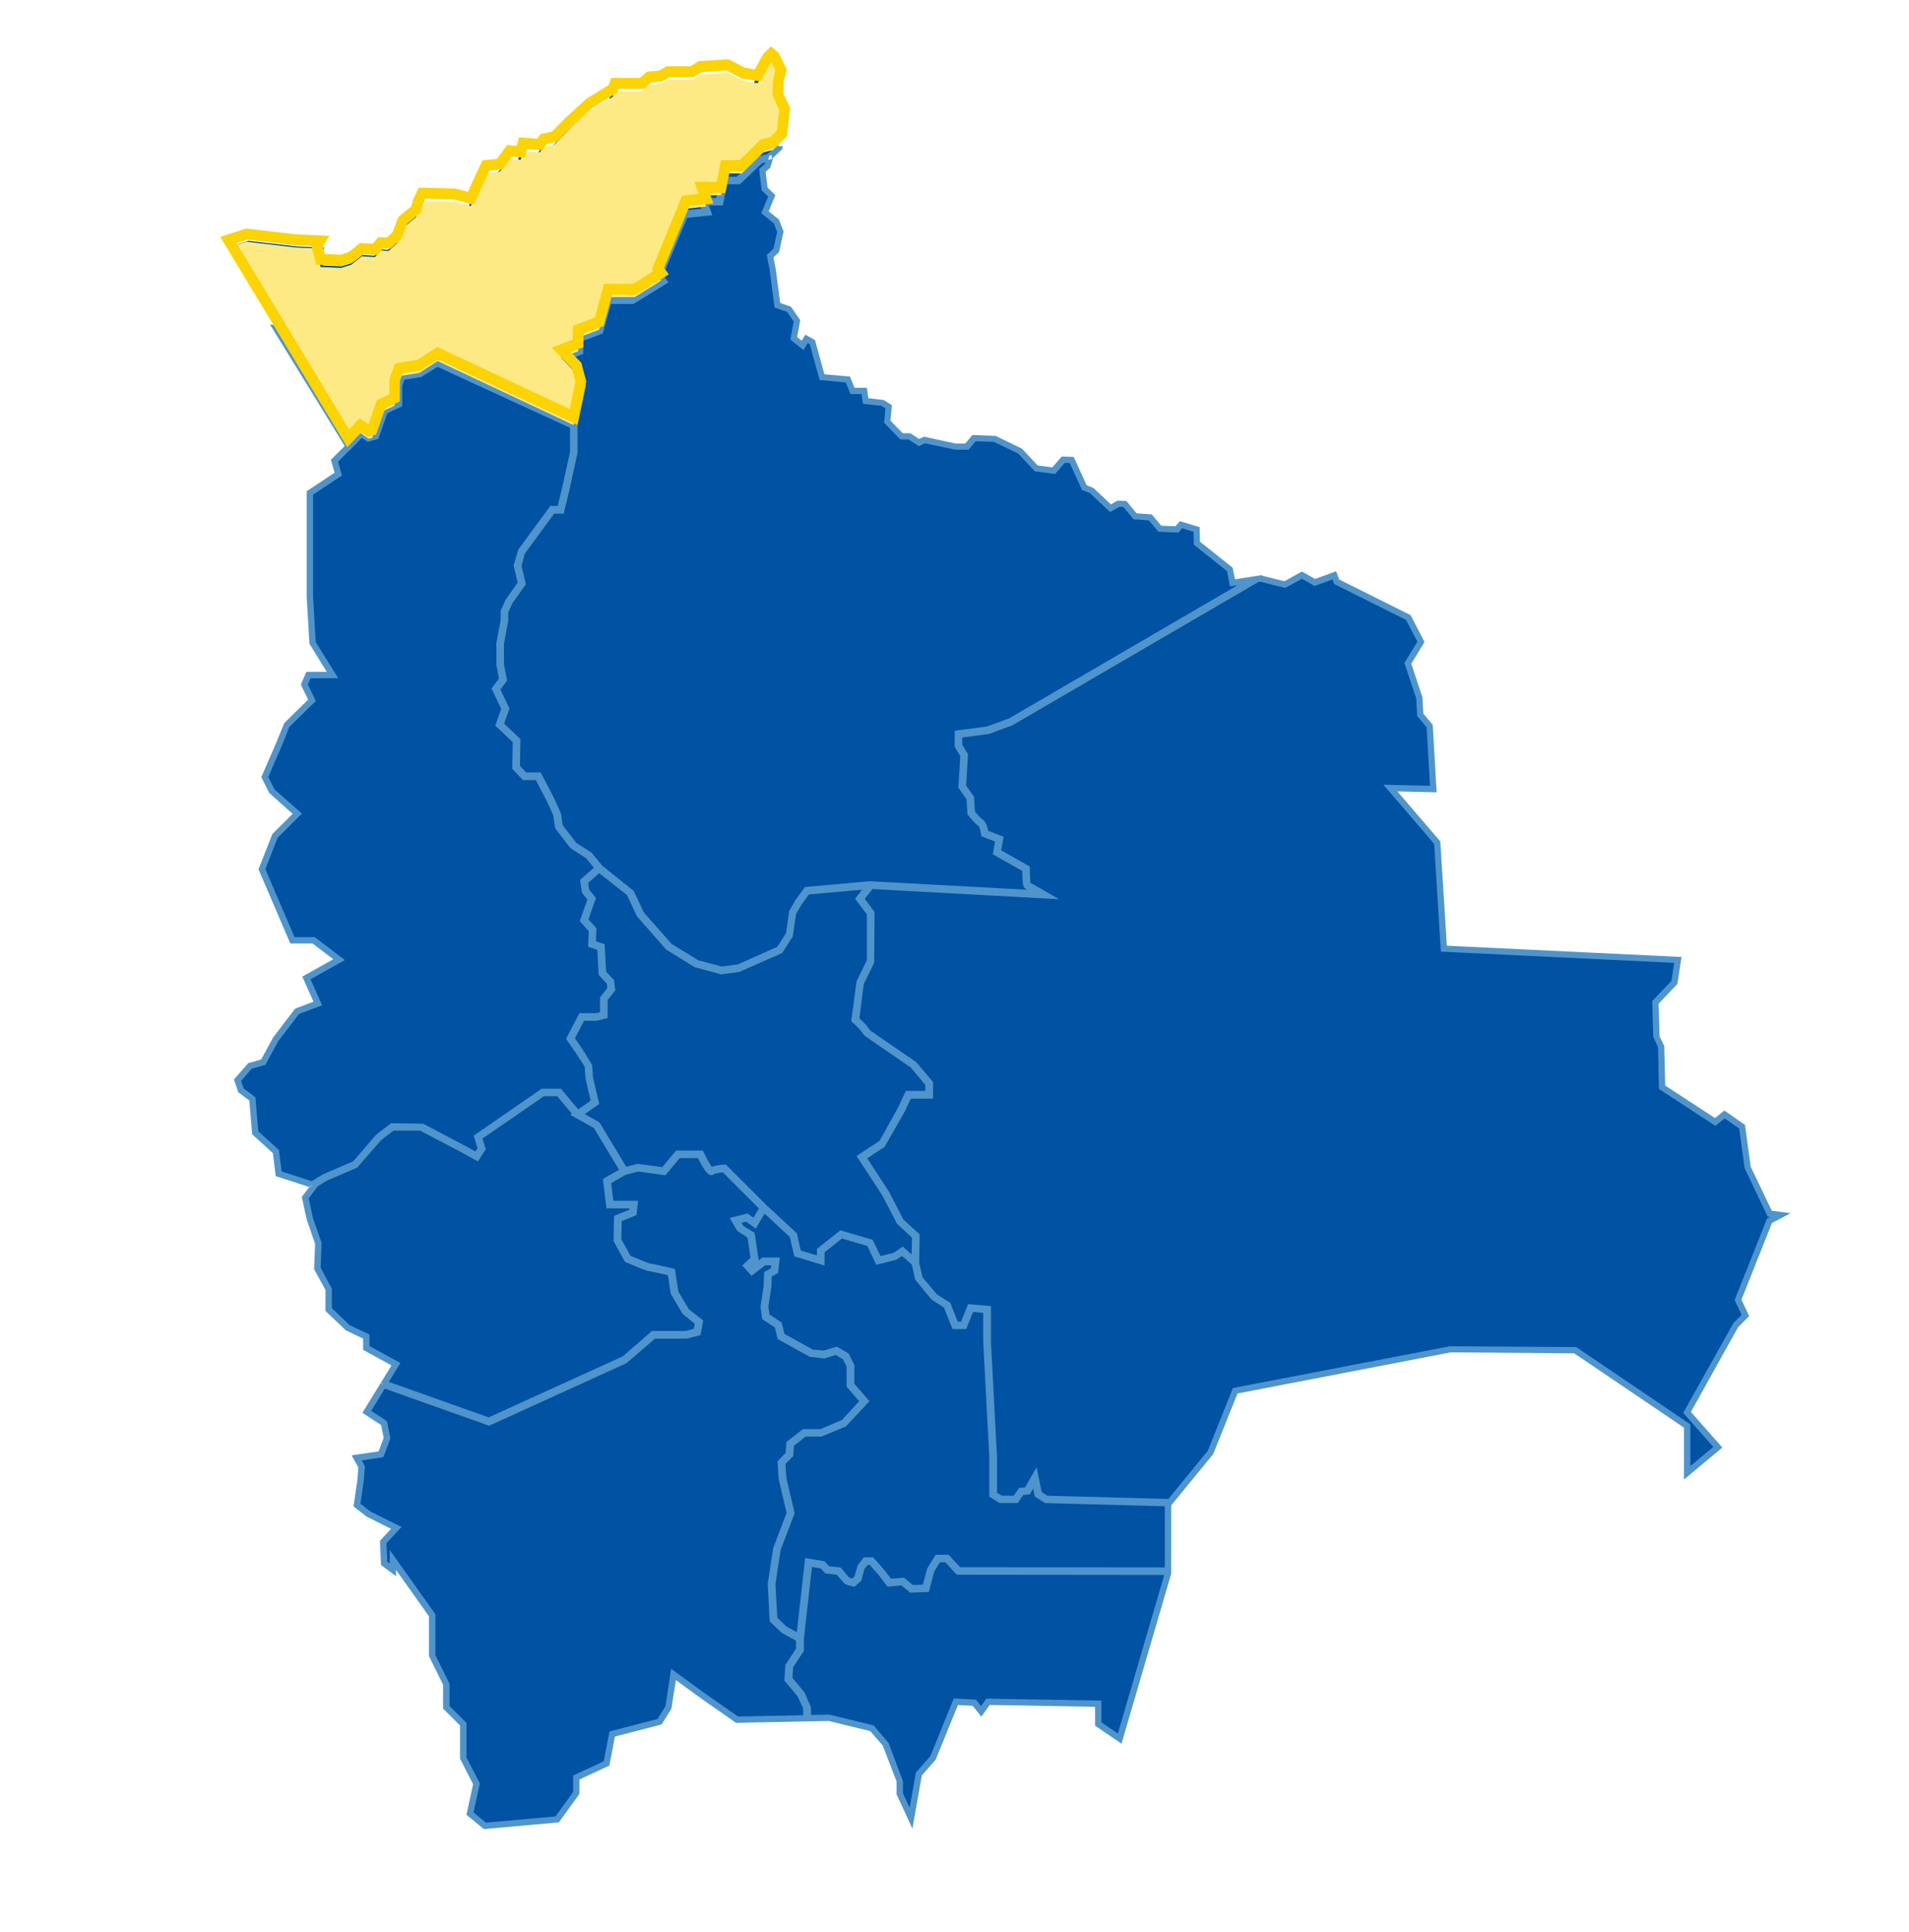
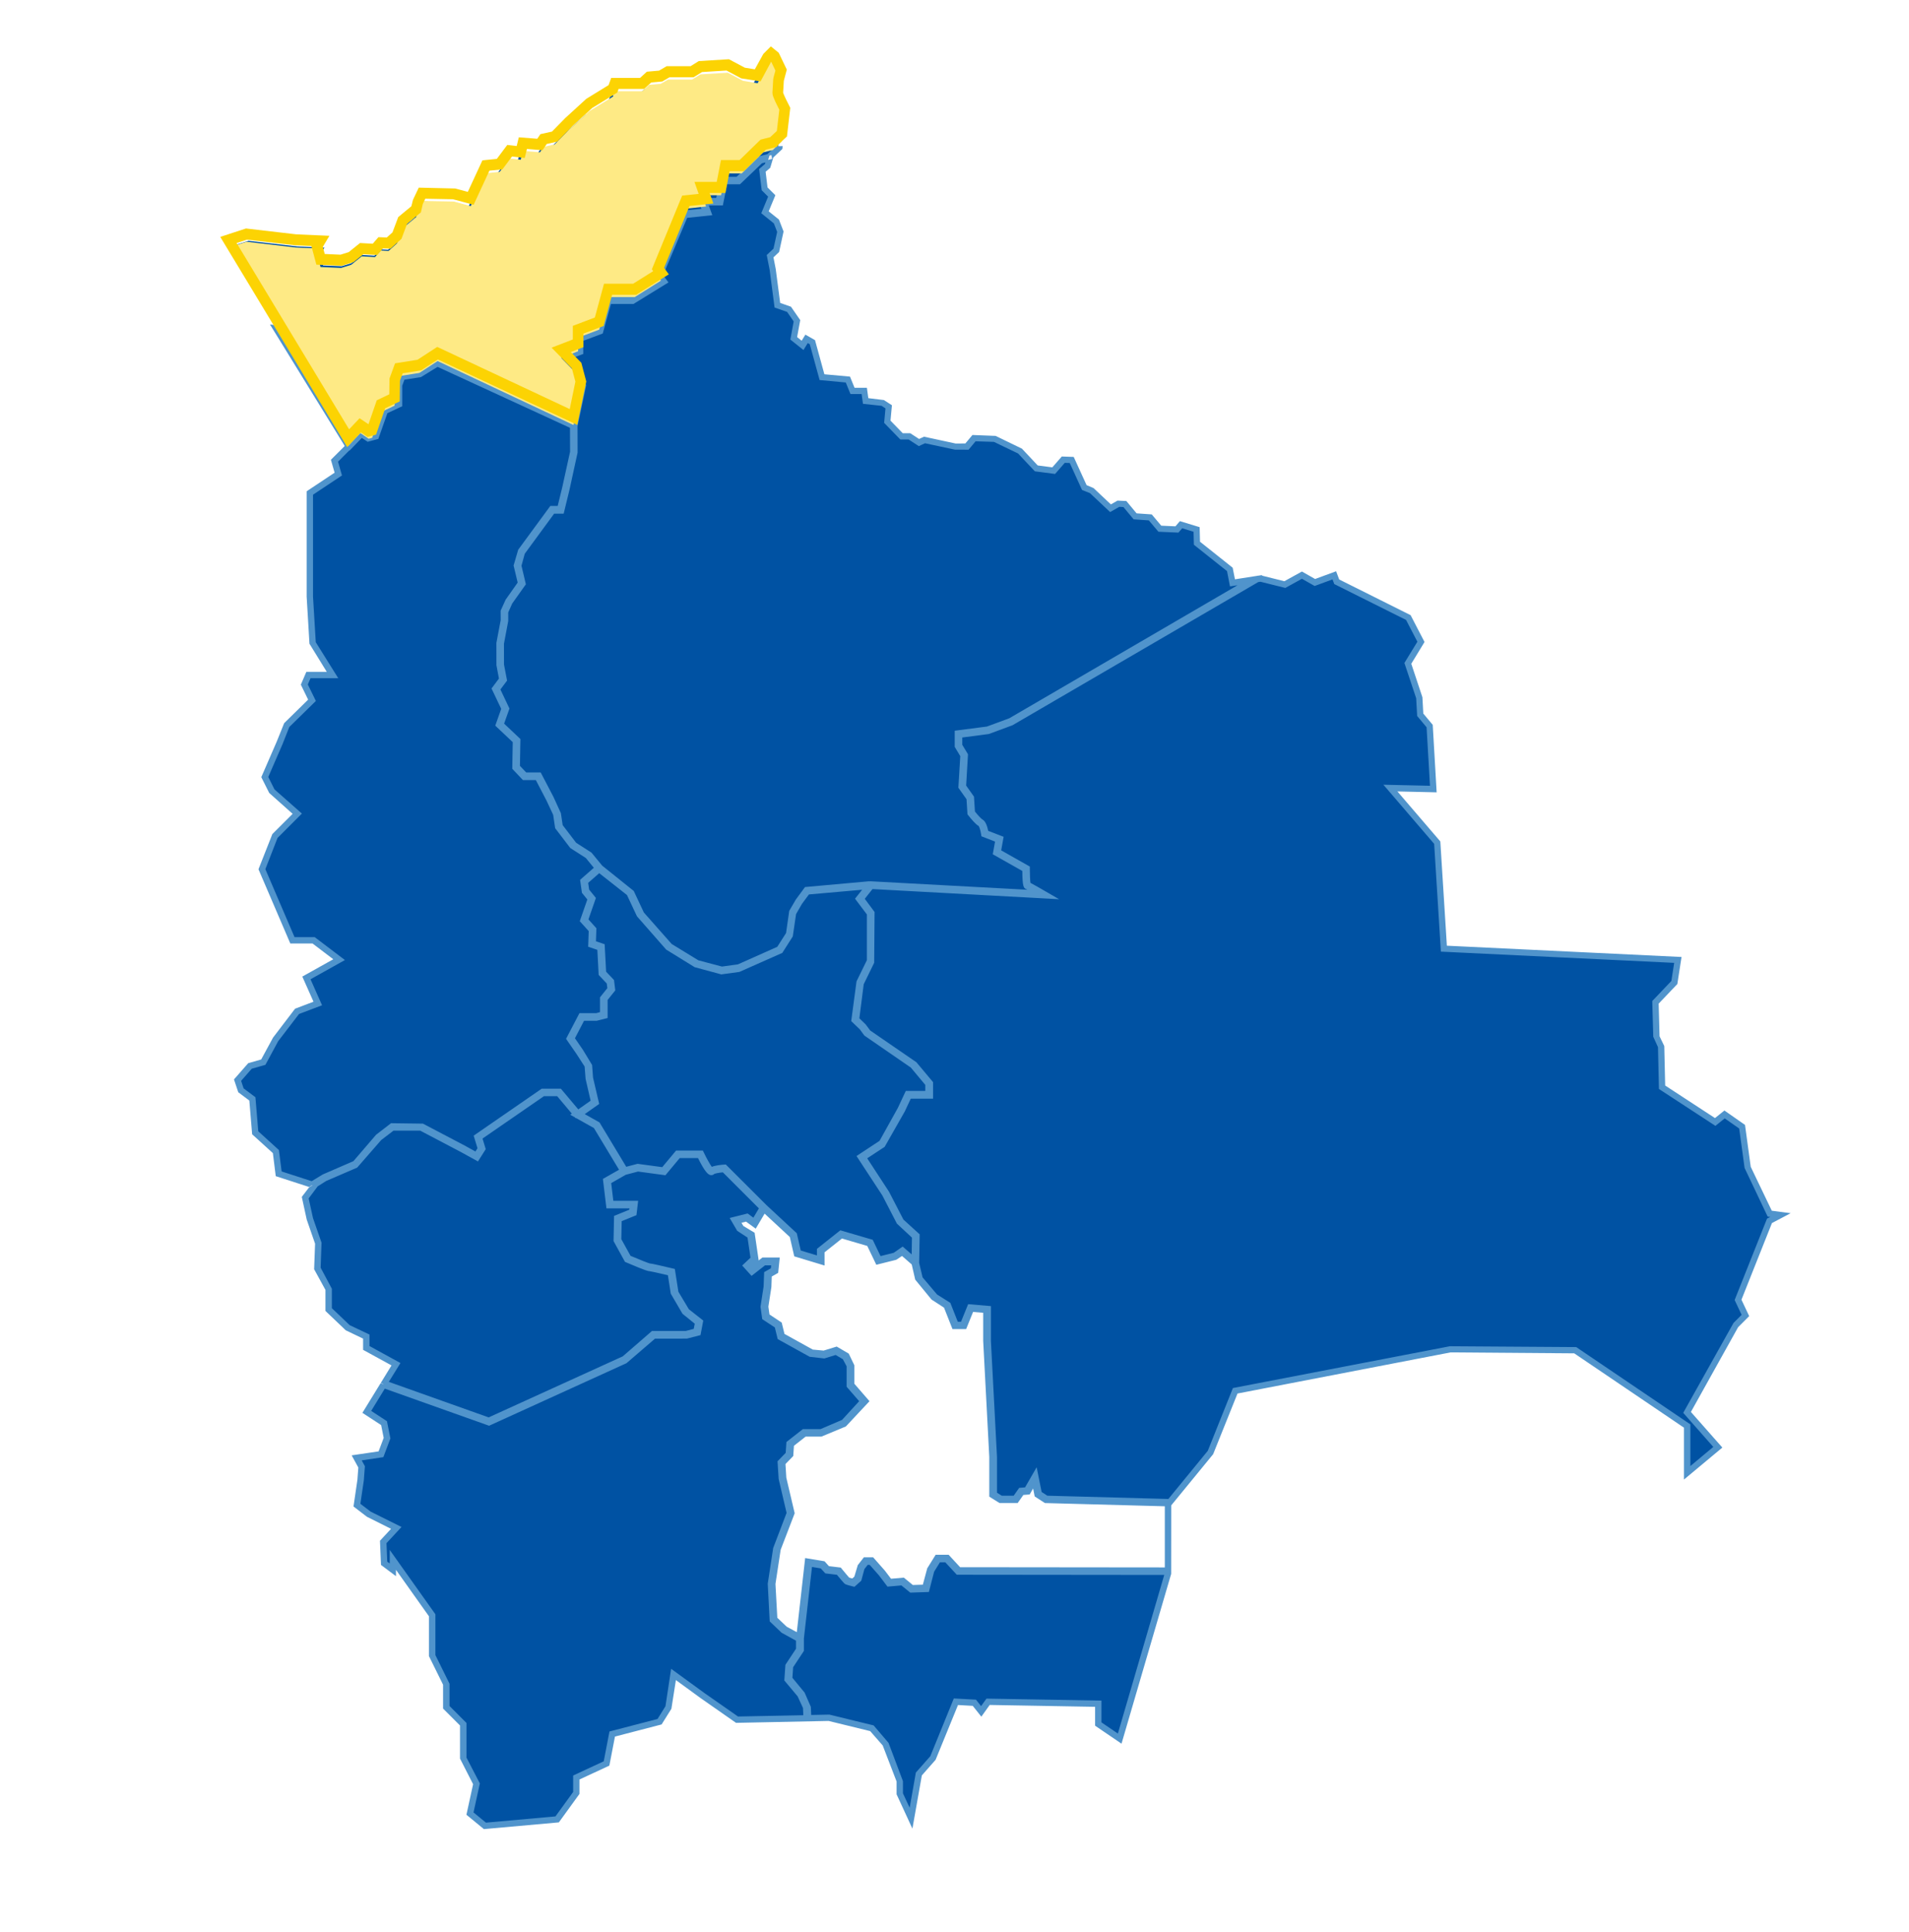
<svg xmlns="http://www.w3.org/2000/svg" width="494" height="500" viewBox="0 0 494 500" fill="none">
  <g filter="url(#filter0_d)">
    <path d="M255.726 187.439L248.534 188.384V190.822L250 193.261L249.52 201.37L251.561 204.261L251.808 208.124C252.493 208.987 253.561 210.206 253.972 210.411C254.739 210.795 255.123 212.384 255.287 213.288L259.164 214.795L258.548 218.247L266.013 222.466V222.768C266.013 224.343 266.096 226.206 266.233 226.74C266.972 227.11 269.233 228.411 270.26 229.001L272.109 230.069L225.575 227.535L223.192 230.535L225.849 234.124L225.794 246.905L223.041 252.535L221.876 261.658L223.698 263.425L224.849 265.001L236.781 273.179L240.972 278.179V281.795H235.383L233.698 285.384L228.657 294.329L223.739 297.562L229.657 306.603L233.397 313.85L237.507 317.59L237.383 324.74L238.315 328.74L242.192 333.316L245.548 335.425L247.548 340.48H249.041L250.876 335.959L255.972 336.398V345.001L257.548 375.069V384.521L259.123 385.507H262.589L264.027 383.466L265.575 383.343L268.068 379.028L269.15 384.37L270.918 385.507L302.329 386.357L302.315 386.713L313 373.658L319.424 357.603L319.794 357.535L375.301 346.836L407.781 347.069L436.986 366.85V378.398L444.082 372.494L436.192 363.562L448.959 340.699L451.301 338.357L449.438 334.384L457.671 313.685L459.671 312.631L457.767 312.37L451.945 300.151L450.52 289.74L446.315 286.795L443.89 288.727L429.781 279.507L429.534 268.836L428.315 266.247L428.068 257.206L432.986 252.042L433.808 246.685L373.342 243.768L371.616 216.137L359.082 201.521L370.589 201.781L369.671 185.959L367.233 183.042L366.986 178.535L363.986 169.562L367.356 164.028L364.233 158.001L345.685 148.74L345.123 147.274L340.26 149.069L336.945 147.179L332.575 149.59L326.246 148.014L325.493 148.137L261.808 185.233L255.726 187.439Z" fill="#0052A3" />
    <path d="M95.397 110.671L96.726 110.315L99.014 103.808L102.548 102.151L102.575 97.438L103.534 94.877L108.575 94.096L113.096 91.206L148.096 107.315L150.11 97.74L148.959 93.507L145.452 90.014L149.384 88.521V85.123L154.699 83.151L156.918 75.137H163.479L170.767 70.657L169.836 69.411L176.74 52.959L182.219 52.384L181.219 49.644H185.781L186.877 44.178H190.849L196.384 38.89L199.068 38.219L199.137 37.986L201.37 35.931L202.137 29.37C200.329 25.931 200.329 25.575 200.329 25.411C200.329 25.027 200.493 22.548 200.507 22.26L200.534 22.123L201.192 19.726L199.37 15.986L198.137 15L196.726 16.411L194.438 20.575L191.192 20.069L187.164 17.973L179.945 18.411L177.822 19.699H171.699L169.904 20.781L166.781 21.055L165.068 22.657H157.986L157.425 24.164L151.466 27.753L146.274 32.425L142.685 36.014L139.836 36.644L138.945 37.931L134.479 37.575L133.932 39.781L131.26 39.48L128.671 42.877L125.11 43.233L121.288 51.329L117.342 50.288L108.822 50.123L107.589 52.671L107.192 54.37L103.781 57.137L102.411 60.863L100.425 62.616L98.37 62.52L96.904 64.164L93.562 63.973L90.89 66.123L88.411 66.89L83.589 66.685L82.836 63.904L83.945 62.082L76.89 61.767L64.301 60.315L59 62.014L90.192 112.699L93.452 109.329L95.397 110.671Z" fill="#0052A3" />
    <path d="M91.725 298.808L97.657 291.891L101.328 289.069L109.205 289.123L119.944 294.767L123.177 296.548L124.068 295.151L123.109 292.014L140.301 280.151H144.89L149.534 285.671L153.355 282.986L151.986 277.014L151.739 273.795L149.629 270.493L147.027 266.74L150.232 260.603H154.355L155.739 260.233V256.206L157.657 253.808L157.451 252.247L155.383 250.055L155.027 243.411L152.684 242.63L152.808 238.74L150.561 236.233L152.506 230.63L151.027 228.808L150.602 225.836L154.314 222.589L151.903 219.644L147.944 217.137L144.109 212.096L143.616 208.712L141.821 204.904L138.944 199.37H135.506L133.027 196.754L133.15 189.849L128.698 185.644L130.205 181.411L127.725 176.219L129.602 173.726L128.917 170.069L128.903 164.384L130.013 158.589L129.999 156.137L131.26 153.37L134.451 148.863L133.383 144.356L134.465 140.534L142.629 129.397H144.671L145.917 124.329L147.972 115V108.397L113.191 92.397L108.862 95.11L104.301 95.808L103.588 97.726V102.808L99.849 104.562L97.52 111.165L95.219 111.781L93.561 110.671L90.465 113.891L90.41 113.836L86.945 117.315L87.945 120.808L80.52 125.754V152.384L81.246 164.329L86.671 173.014H80.054L79.136 175.137L81.164 179.288L74.465 185.863L72.684 190.37L68.903 199.069L70.657 202.562L77.438 208.548L71.424 214.562L68.164 222.918L75.903 240.986H81.287L88.397 246.37L79.753 251.206L82.712 257.863L77.095 260L71.616 267.137L68.369 273.137L64.89 274.137L61.862 277.575L62.643 279.932L65.643 282.165L66.383 290.973L71.725 295.822L72.438 301.48L80.725 304.165L83.753 302.26L91.725 298.808Z" fill="#0052A3" />
    <path d="M80.507 313.287L82.712 319.657L82.466 326.164L85.383 331.507V336.74L90.205 341.329L95.123 343.657V346.603L102.945 350.89L99.89 355.863L126.466 365.315L161.411 349.411L168.904 342.904H177.52L179.931 342.274L180.301 340.356L177.055 337.726L174.068 332.685L173.274 327.603C170.904 327.041 168.342 326.466 168.013 326.452C167.534 326.452 164.603 325.246 162.233 324.233L162.068 324.164L159.246 319.027L159.383 312.972L163.301 311.383L163.438 310.233H157.37L156.548 303.342L160.877 300.89L154.055 289.561L148.493 286.411L148.698 286.26L144.411 281.164H140.616L124.301 292.424L125.164 295.301L123.507 297.904L119.438 295.671L108.822 290.096H101.657L98.342 292.63L92.233 299.698L84.219 303.15L81.863 304.644L79.356 307.986L80.507 313.287Z" fill="#0052A3" />
    <path d="M206.849 436.685L203.479 432.658L203.74 428.918L206.493 424.754V422.247L202.616 420.124L199.671 417.316L199.178 407.768L200.575 398.617L204.069 389.494L201.973 380.576L201.699 376.288L203.795 374.137L203.973 371.37L207.932 368.261H212.438L218.192 365.795L222.973 360.576L219.562 356.644V351.425L218.479 349.357L216.315 348.083L213.274 349.014L209.753 348.644L201.671 344.165L200.932 341.165L197.685 339.028L197.274 336.11L198.069 330.946L198.192 327.439L199.904 326.452L200.069 324.918H197.781L194.507 327.466L192.699 325.466L194.699 323.603L193.863 317.918L191.164 316.22L189.548 313.439L193.356 312.48L195.096 313.74L196.973 310.562L187.219 300.809C185.945 300.918 184.712 301.165 184.507 301.37C184.356 301.521 184.137 301.589 183.932 301.548C183.301 301.439 182.288 299.959 180.918 297.151H175.658L171.986 301.548L165.069 300.617L161.767 301.48L157.63 303.822L158.26 309.137H164.575L164.233 312.042L160.384 313.603L160.274 318.713L162.795 323.288C165.11 324.274 167.671 325.316 168.041 325.357C168.521 325.357 172.603 326.316 173.836 326.617L174.164 326.699L175.055 332.37L177.863 337.055L181.438 339.863L180.836 343.042L177.603 343.863H169.301L161.918 350.247L126.521 366.357L99.343 356.699L95.37 363.179L99.671 365.987L100.493 370.11L98.822 374.562L92.822 375.452L93.904 377.439L93.644 380.946L92.726 387.261L95.575 389.452L103.096 393.192L99.507 397.055L99.726 402.288L101.288 403.466V400.494L112.151 415.809V426.329L115.808 433.631V439.589L120.192 443.973V452.85L123.63 459.494L121.959 467.11L125.562 470.069L143.959 468.425L148.753 461.809V457.699L156.616 454.042L158.096 446.384L170.425 443.179L172.644 439.644L174.014 430.644L181.986 436.452L190.795 442.617L208.384 442.261L208.274 439.809L206.849 436.685Z" fill="#0052A3" />
-     <path d="M268.192 384.987L267.562 381.891L266.165 384.315L264.562 384.439L263.096 386.521H258.795L256.48 385.082V375.082L254.904 345.014V337.329L251.507 337.041L249.699 341.507H246.822L244.685 336.124L241.425 334.041L237.315 329.096L236.384 325.014L233.48 322.48L231.822 323.603L227.041 324.795L224.767 320.069L217.781 318.028L212.904 321.891V324.891L205.945 322.781L204.822 317.904L197.754 311.343L195.425 315.288L193.165 313.644L191.151 314.151L192.014 315.63L194.836 317.329L195.822 324.028L194.178 325.562L194.671 326.11L197.466 323.932H201.247L200.918 327.124L199.233 328.082L199.123 331.069L198.343 336.151L198.671 338.452L201.863 340.562L202.589 343.507L210.192 347.713L213.206 348L216.48 346.987L219.288 348.63L220.63 351.302V356.274L224.384 360.603L218.74 366.713L212.589 369.302H208.329L205.014 371.904L204.836 374.589L202.795 376.685L203.028 380.425L205.178 389.576L201.603 398.891L200.233 407.822L200.713 416.863L203.302 419.343L206.603 421.137L208.795 401.754L213.151 402.48L214.302 403.74L217.356 404.11L217.493 404.274C218.37 405.343 219.384 406.548 219.548 406.685C219.617 406.713 220.178 406.863 220.726 407L221.562 406.247L222.397 403.302L223.822 401.466H225.767L228.658 404.74L230.397 407.028L233.781 406.726L236.096 408.617L239.219 408.507L240.397 404.069L242.425 400.795H245.302L248.274 404.014L301.959 404.069V387.37L270.589 386.521L268.192 384.987Z" fill="#0052A3" />
    <path d="M171.575 300.507L175.192 296.165H181.589L181.726 296.452C182.52 298.11 183.589 299.987 184.068 300.493C184.918 300.014 186.808 299.85 187.411 299.808L187.644 299.795L198 310.151L205.753 317.343L206.808 321.945L211.877 323.48V321.37L217.562 316.863L225.507 319.192L227.616 323.576L231.493 322.603L233.562 321.151L236.383 323.617L236.466 318.028L232.52 314.398L228.753 307.11L222.301 297.261L227.959 293.535L232.753 284.904L234.699 280.754H239.918V278.535L236.014 273.877L224.055 265.658L222.904 264.082L220.781 262.028L222.082 252.151L224.822 246.548V234.452L221.904 230.507L224.205 227.603L209.11 228.945L207.178 231.548L205.562 234.329L204.767 240.014L202.137 244.151L191.301 248.973L186.712 249.603L180.041 247.822L172.767 243.356L165.288 234.863L162.671 229.274L155.096 223.302L151.74 226.233L152.041 228.37L153.712 230.425L151.781 235.987L153.904 238.343L153.794 241.891L156.068 242.658L156.438 249.617L158.493 251.781L158.781 254.11L156.822 256.562V261.028L154.493 261.63H150.918L148.288 266.658L150.534 269.918L152.808 273.576L153.055 276.85L154.575 283.425L150.466 286.315L154.849 288.781L161.877 300.466L165.068 299.63L171.575 300.507Z" fill="#0052A3" />
    <path d="M244.822 401.822H242.959L241.274 404.548L239.987 409.52L235.713 409.657L233.425 407.781L229.891 408.096L227.836 405.383L225.288 402.493H224.315L223.261 403.849L222.452 406.808L220.987 408.123L220.726 408.055C219.178 407.671 218.987 407.534 218.932 407.493C218.863 407.452 218.699 407.329 216.822 405.068L213.809 404.699L212.644 403.411L209.713 402.918L207.562 421.945V425.041L204.795 429.246L204.576 432.301L207.795 436.178L209.357 439.671L209.48 442.246L214.589 442.137L225.836 444.89L229.507 449.151L233.206 458.89V462.151L235.63 467.342L237.48 456.877L241.178 452.685L247.165 437.986L252.343 438.274L253.918 440.274L255.535 438.014L284.562 438.52V443.945L289.576 447.342L301.932 405.096L247.822 405.041L244.822 401.822Z" fill="#0052A3" />
    <path d="M191.287 45.233H187.739L186.644 50.699H182.712L183.657 53.302L177.479 53.946L171.041 69.288L172.301 70.959L163.808 76.178H157.739L155.589 83.945L150.452 85.85V89.247L147.342 90.425L149.917 93L151.205 97.74L149 108.178L149.013 115.11L146.931 124.562L145.493 130.425H143.164L135.356 141.069L134.438 144.37L135.548 149.082L132.137 153.891L131.013 156.37V158.685L129.917 164.48L129.931 169.973L130.685 173.987L128.917 176.343L131.301 181.356L129.89 185.37L134.178 189.425L134.054 196.356L135.945 198.356H139.561L142.739 204.452L144.616 208.493L145.082 211.685L148.712 216.439L152.644 218.932L155.397 222.288L163.507 228.754L166.15 234.398L173.452 242.658L180.479 246.945L186.739 248.603L191.054 248L201.411 243.37L203.822 239.589L204.602 233.932L206.301 231.014L208.534 227.987L225.274 226.507L267.863 228.822C266.767 228.192 265.863 227.699 265.698 227.63C265.356 227.521 265 227.398 264.986 223.082L257.397 218.808L258 215.466L254.356 214.055L254.315 213.754C254.15 212.63 253.753 211.48 253.507 211.343C252.726 210.945 251.191 209.028 250.904 208.658L250.808 208.535L250.561 204.644L248.479 201.699L248.972 193.548L247.52 191.137V187.507L255.493 186.48L261.328 184.329L322.671 148.589L318.671 149.219L317.959 145.534L309.411 138.74L309.328 135.261L305.753 134.165L304.726 135.356L299.986 135.151L297.52 132.219L293.589 131.945L290.945 128.754L289.534 128.685L287.356 129.932L282.328 125.206L280.37 124.425L277.15 117.356L275.342 117.288L272.849 120.151L268.041 119.521L263.767 114.959L257.342 111.877L252.219 111.699L250.397 113.877L247.096 113.863L239.287 112.178L237.78 112.877L235.26 111.233H233.164L229.274 107.247L229.63 103.425L228.287 102.548L223.726 102.055L223.37 99.466H220.397L219.191 96.507L212.465 95.891L209.945 86.74L208.849 86.11L207.78 87.85L205.027 85.658L205.876 81.069L203.972 78.315L200.863 77.219L199.616 67.767L198.917 64.151L200.589 62.576L201.589 57.973L200.63 55.507L197.548 53.014L199.301 48.767L197.534 47.014L196.917 41.946L198.328 40.74L198.726 39.398L196.89 39.85L191.287 45.233Z" fill="#0052A3" />
    <path d="M301.904 405.096H302.274V404.069H301.918V405.041L301.904 405.096Z" fill="#F4F3F3" />
    <path d="M208.411 442.342L209.439 442.287V442.26L208.411 442.287V442.342Z" fill="#F4F3F3" />
-     <path d="M207.535 422V421.959V421.63L206.59 421.123L206.507 421.877L207.535 422Z" fill="#F4F3F3" />
-     <path d="M80.247 305.671L81.877 304.644L81.932 304.561L80.726 304.164L79.959 304.644L80.808 304.917L80.247 305.671Z" fill="#F4F3F3" />
    <path d="M301.918 387.37H302.26L302.288 386.699L301.918 387.137V387.37Z" fill="#F4F3F3" />
-     <path d="M236.384 325L236.507 325.11L237.192 324.329L236.37 323.617L236.343 324.836L236.384 325Z" fill="#F4F3F3" />
    <path d="M325.562 146.863L324.274 147.616L325.863 147.37L325.562 146.863Z" fill="#F4F3F3" />
    <path d="M325.439 148.123L326.082 147.753L325.863 147.37L324.274 147.616L322.658 148.561L325.439 148.123Z" fill="#F4F3F3" />
    <path d="M225.548 227.548L225.712 227.329L224.918 226.699L224.178 227.63L225.288 227.521L225.548 227.548Z" fill="#F4F3F3" />
    <path d="M90.165 112.712L89.727 113.178L90.412 113.836L90.686 113.562L90.165 112.712Z" fill="#F4F3F3" />
    <path d="M463.37 311.932L458.493 311.288L453.041 299.918L451.562 289.083L446.233 285.357L443.794 287.315L430.904 278.891L430.671 268.685L429.452 266.151L429.219 257.699L434.055 252.631L435.137 245.631L374.411 242.713L372.726 215.891L372.712 215.726L361.616 202.795L371.767 203.028L370.753 185.562L368.315 182.644L368.082 178.425L365.205 169.754L368.63 164.124L365.027 157.178L346.548 147.946L345.753 145.822L340.315 147.822L336.904 145.891L332.356 148.398L326.479 146.932L326.712 146.795L326.246 146.863L325.096 147.042L319.575 147.905L318.986 144.905L310.534 138.178L310.438 134.411L305.329 132.85L304.178 134.192L300.507 134.028L298.041 131.11L294.123 130.836L291.466 127.644L289.192 127.535L287.466 128.521L282.973 124.288L281.178 123.535L277.849 116.233L274.767 116.124L272.315 118.932L268.534 118.439L264.452 114.096L257.644 110.795L251.644 110.562L249.808 112.754L247.301 112.768L239.109 111L237.836 111.589L235.562 110.11H233.616L230.438 106.85L230.808 102.863L228.74 101.521L224.699 101.028L224.329 98.343H221.137L219.959 95.453L213.329 94.85L210.904 86.014L208.411 84.589L207.452 86.165L206.274 85.22L207.082 80.836L204.685 77.37L201.89 76.384L200.74 67.617L200.151 64.589L201.616 63.206L202.767 57.904L201.575 54.822L198.918 52.685L200.644 48.521L198.616 46.494L198.123 42.439L199.315 41.425L200.123 38.726L202.452 36.548L202.534 35.795C202.479 35.795 202.425 35.809 202.37 35.809C201.849 35.836 201.315 35.836 200.794 35.836L198.685 37.781L198.657 37.877L196.109 38.507L190.616 43.754H186.438L185.342 49.22H180.493L181.52 52.028L176.438 52.521L169.315 69.493L170.096 70.535L163.37 74.672H156.589L154.342 82.795L148.945 84.795V88.192L144.63 89.822L148.562 93.754L149.644 97.754L147.781 106.617L113.082 90.672L108.425 93.644L103.205 94.453L102.151 97.274L102.096 101.836L98.644 103.439L96.37 109.891L95.493 110.124L93.356 108.699L90.26 111.905L71.959 82.233C71.246 82.151 70.562 82.069 69.863 81.959L89.068 113.165L89.041 113.192L89.219 113.398L85.63 116.973L86.589 120.315L79.356 125.124V152.411L80.082 164.576L84.562 171.85H79.274L77.849 175.165L79.74 179.042L73.534 185.124L71.603 189.918L67.616 199.096L69.671 203.192L75.726 208.589L70.479 213.822L66.89 222.932L75.123 242.137H80.877L86.246 246.22L78.233 250.699L81.123 257.206L76.356 259.014L70.657 266.494L67.589 272.151L64.233 273.11L60.548 277.315L61.657 280.631L64.52 282.781L65.246 291.507L70.616 296.384L71.356 302.343L80.014 305.151L80.767 304.672L80.849 304.699L79.972 305.261L78.096 307.713L79.37 313.576L81.534 319.822L81.288 326.425L84.219 331.781V337.22L89.479 342.233L93.959 344.384V347.288L101.315 351.315L98.52 355.877L99.178 356.11L99.137 356.165L98.479 355.932L93.781 363.589L98.63 366.754L99.288 370.069L97.972 373.562L91 374.589L92.726 377.74L92.493 380.877L91.479 387.822L94.945 390.48L101.192 393.603L98.329 396.685L98.589 402.946L102.466 405.85V404.206L111 416.233V426.535L114.657 433.946V440.11L119.041 444.494V453.055L122.425 459.685L120.699 467.589L125.219 471.302L144.616 469.562L149.945 462.206V458.466L157.685 454.877L159.137 447.357L171.205 444.22L173.74 440.165L174.904 432.74L181.329 437.425L190.466 443.809L214.425 443.315L225.178 445.946L228.425 449.658L232.014 458.987V462.302L236.109 471.179L238.548 457.411L242.109 453.37L247.904 439.192L251.726 439.411L253.945 442.206L256.109 439.178L283.383 439.658V444.548L290.219 449.192L303.068 405.261L303.082 387.535L313.931 374.288L320.233 358.589L375.383 347.946L407.37 348.192L435.767 367.425V380.85L445.699 372.576L437.562 363.357L449.781 341.425L452.644 338.562L450.644 334.315L458.534 314.48L463.37 311.932ZM149.452 108.274L151.685 97.726L150.342 92.754L148.205 90.617L150.931 89.589V86.192L155.973 84.302L158.096 76.658H163.931L172.986 71.083L171.589 69.206L177.822 54.37L184.329 53.685L183.411 51.151H187.055L188.151 45.685H191.493L197.178 40.247L198.068 40.028L197.945 40.439L196.438 41.74L197.109 47.233L198.767 48.891L197 53.178L200.26 55.809L201.109 58.014L200.164 62.329L198.411 63.987L199.164 67.836L200.438 77.576L203.685 78.713L205.383 81.178L204.52 85.863L207.918 88.576L209.027 86.767L209.548 87.069L212.096 96.343L218.863 96.973L220.082 99.959H222.959L223.315 102.494L228.137 103.014L229.137 103.672L228.794 107.425L232.986 111.726H235.137L237.767 113.439L239.37 112.699L247.123 114.357L250.644 114.37L252.452 112.192L257.205 112.343L263.452 115.343L267.794 119.959L273.027 120.644L275.534 117.768L276.822 117.809L280 124.781L282.055 125.603L287.274 130.507L289.644 129.151L290.712 129.206L293.356 132.384L297.288 132.658L299.767 135.589L304.945 135.822L305.918 134.699L308.863 135.603L308.945 138.959L317.52 145.781L318.288 149.74L320.246 149.439L261.178 183.863L255.397 186L247.055 187.083V191.261L248.493 193.658L248 201.836L250.109 204.809L250.356 208.713L250.548 208.959C251.246 209.85 252.52 211.384 253.246 211.726C253.37 211.863 253.712 212.74 253.877 213.822L253.959 214.398L257.493 215.768L256.904 219.055L264.548 223.37C264.575 227.343 264.89 227.863 265.562 228.083C265.575 228.083 265.644 228.124 265.863 228.233L225.274 226.042L224.918 226.069L224.877 226.042L208.315 227.535L205.931 230.781L204.233 233.699L203.411 239.439L201.137 243L190.973 247.535L186.822 248.11L180.726 246.494L173.822 242.274L166.616 234.124L164 228.548L155.836 222L153.068 218.631L149.096 216.083L145.603 211.507L145.151 208.439L143.233 204.233L139.918 197.877H136.164L134.548 196.178L134.671 189.233L130.452 185.247L131.836 181.343L129.493 176.411L131.219 174.11L130.425 169.973L130.411 164.576L131.52 158.685V156.466L132.548 154.165L136.082 149.192L134.945 144.384L135.794 141.288L143.397 130.918H145.863L147.383 124.672L149.466 115.11L149.452 108.274ZM224.329 234.631V246.452L221.644 251.946L220.274 262.22L222.52 264.384L223.671 265.959L235.699 274.247L239.438 278.726V280.288H234.397L232.342 284.685L227.603 293.206L221.644 297.137L228.329 307.343L232.096 314.631L235.986 318.247L235.918 322.589L233.589 320.562L231.274 322.178L227.863 323.028L225.836 318.809L217.452 316.357L211.397 321.165V322.85L207.219 321.589L206.192 317.124L198.342 309.836L187.822 299.329L187.37 299.357C186.699 299.398 185.164 299.548 184.192 299.932C183.712 299.274 182.863 297.768 182.151 296.274L181.877 295.713H174.959L171.37 300.014L164.986 299.151L162.055 299.918L155.137 288.439L151.315 286.288L155.055 283.658L153.466 276.85L153.219 273.576L150.863 269.685L148.781 266.658L151.137 262.137H154.425L157.233 261.425V256.754L159.219 254.274L158.89 251.589L156.849 249.439L156.466 242.329L154.219 241.576L154.329 238.192L152.274 235.905L154.205 230.357L152.452 228.192L152.205 226.452L155.068 223.946L162.246 229.603L164.822 235.096L172.383 243.713L179.767 248.274L186.657 250.137L191.342 249.494L202.438 244.576L205.151 240.315L206 234.535L207.534 231.877L209.329 229.452L223.096 228.233L221.26 230.548L224.329 234.631ZM80.657 303.644L72.877 301.124L72.178 295.589L66.835 290.74L66.096 281.918L63.041 279.631L62.397 277.685L65.137 274.548L68.685 273.535L71.986 267.425L77.383 260.384L83.342 258.124L80.356 251.398L89.26 246.425L81.438 240.494H76.219L68.671 222.905L71.822 214.822L78.123 208.521L71.027 202.261L69.425 199.055L73.123 190.535L74.863 186.124L81.74 179.384L79.657 175.124L80.356 173.494H87.534L81.712 164.178L81 152.384V126.014L88.493 121.028L87.479 117.466L90.411 114.535L90.466 114.589L93.63 111.315L95.137 112.315L97.904 111.576L100.246 104.918L104.082 103.124V97.809L104.657 96.247L108.945 95.576L113.233 92.932L147.493 108.699L147.52 114.891L145.466 124.22L144.315 128.918H142.411L134.096 140.247L132.904 144.329L133.959 148.754L130.849 153.165L129.548 156.028L129.562 158.48L128.452 164.37L128.466 170.137L129.109 173.589L127.192 176.151L129.699 181.425L128.164 185.768L132.685 190.042L132.562 196.932L135.315 199.85H138.657L141.397 205.11L143.151 208.863L143.657 212.302L147.575 217.439L151.589 220.014L153.671 222.548L150.109 225.672L150.589 229.028L151.986 230.754L150.027 236.37L152.342 238.932L152.205 242.987L154.575 243.781L154.918 250.274L157.014 252.494L157.164 253.699L155.26 256.069V259.905L154.301 260.165H149.945L146.479 266.809L149.233 270.795L151.288 273.987L151.534 277.165L152.836 282.822L149.644 285.069L145.137 279.713H140.178L122.575 291.863L123.562 295.124L123.027 295.959L120.192 294.398L109.452 288.754L101.192 288.644L97.315 291.631L91.452 298.466L83.52 301.905L80.657 303.644ZM103.63 350.699L95.616 346.302V343.329L90.493 340.905L85.877 336.507V331.48L82.972 326.028L83.205 319.562L80.986 313.165L79.877 308.096L82.205 304.987L84.411 303.589L92.425 300.137L98.644 293L101.836 290.562H108.726L119.233 296.083L123.685 298.535L125.699 295.357L124.863 292.617L140.767 281.644H144.178L147.973 286.165L147.562 286.452L148.781 287.137L148.973 287.37L149.055 287.302L153.685 289.891L160.192 300.685L156.014 303.055L156.931 310.685H162.89L162.849 311.028L158.904 312.631L158.767 319.137L161.726 324.521L162.041 324.658C167.315 326.918 167.808 326.932 167.986 326.918C168.219 326.932 170.096 327.329 172.836 327.987L173.575 332.754L176.616 337.959L179.781 340.521L179.52 341.863L177.466 342.398H168.726L161.151 348.973L126.452 364.768L100.616 355.576L103.63 350.699ZM190.973 442.165L182.288 436.096L173.671 429.822L172.205 439.507L170.151 442.809L157.712 446.042L156.233 453.754L148.315 457.439V461.699L143.74 468.014L125.753 469.631L122.534 466.987L124.178 459.48L120.712 452.795V443.836L116.329 439.452V433.685L112.671 426.274V415.713L100.849 399.055V402.562L100.219 402.11L100.014 397.315L103.904 393.124L95.89 389.137L93.26 387.124L94.151 381.055L94.425 377.398L93.603 375.891L99.205 375.055L101.027 370.206L100.137 365.754L96.055 363.083L99.575 357.329L126.383 366.863L126.562 366.932L162.123 350.74L169.493 344.398L177.74 344.384L181.274 343.48L181.986 339.713L178.26 336.781L175.548 332.247L174.63 326.357L173.986 326.206C171.562 325.631 168.575 324.932 168.151 324.932C167.863 324.877 165.808 324.083 163.164 322.959L160.781 318.644L160.877 313.987L164.699 312.439L165.137 308.713H158.712L158.164 304.137L161.931 301.987L165.109 301.151L172.192 302.11L175.89 297.672H180.63C182.452 301.357 183.288 301.973 183.863 302.069C184.233 302.137 184.603 302.014 184.822 301.781C184.973 301.685 185.836 301.466 187.055 301.357L196.383 310.685L194.959 313.083L193.466 312L188.822 313.165L190.767 316.494L193.438 318.233L194.205 323.452L192.055 325.466L194.479 328.151L197.973 325.425H199.562L199.479 326.192L197.74 327.178L197.603 330.891L196.794 336.137L197.246 339.343L200.507 341.494L201.246 344.507L209.52 349.083L213.315 349.521L216.246 348.617L218.109 349.713L219.082 351.548V356.836L222.329 360.576L217.904 365.411L212.342 367.795H207.767L203.507 371.137L203.315 373.946L201.205 376.124L201.493 380.699L203.548 389.48L200.082 398.562L198.671 407.809L199.178 417.548L202.26 420.494L205.986 422.548V424.631L203.246 428.781L202.959 432.836L206.411 436.959L207.794 439.973L207.877 441.836L190.973 442.165ZM289.274 446.576L285.027 443.685V438.055L255.274 437.535L253.877 439.48L252.562 437.809L246.822 437.494L240.74 452.439L237 456.672L235.397 465.768L233.657 462.042V458.891L229.931 448.987L226.068 444.466L214.671 441.685L214.616 441.672L209.918 441.768L209.822 439.658L208.219 435.987L205.055 432.151L205.246 429.411L208.027 425.192V421.973L210.123 403.466L212.397 403.85L213.575 405.137L216.575 405.494C218.37 407.685 218.548 407.795 218.657 407.863C218.767 407.946 218.986 408.083 220.603 408.48L221.109 408.603L222.877 407.028L223.685 404.028L224.534 402.932H225.055L227.438 405.631L229.657 408.562L233.26 408.247L235.548 410.11L240.37 409.946L241.726 404.699L243.233 402.261H244.616L247.589 405.48L301.274 405.535L289.274 446.576ZM301.438 403.589L248.452 403.535L245.479 400.315H242.123L239.945 403.822L238.808 408.055L236.219 408.137L233.89 406.233L230.575 406.521L228.973 404.411L225.945 400.973H223.548L221.973 403L221.082 405.973L220.548 406.452C220.219 406.37 219.918 406.288 219.753 406.233C219.507 405.959 218.726 405.055 217.822 403.946L217.575 403.631L214.507 403.261L213.37 402L208.356 401.165L206.192 420.343L203.562 418.918L201.151 416.617L200.671 407.863L202.014 399.028L205.644 389.576L203.479 380.37L203.26 376.836L205.274 374.768L205.452 372.11L208.479 369.74H212.562L218.89 367.11L225 360.576L221.082 356.055V351.274L219.63 348.261L216.52 346.439L213.137 347.48L210.329 347.22L203 343.165L202.288 340.233L199.123 338.137L198.836 336.11L199.616 331.042L199.712 328.315L201.37 327.37L201.781 323.398H197.301L196.329 324.151L195.274 316.987L192.356 315.233L191.877 314.411L193.055 314.11L195.562 315.932L197.863 312.042L204.383 318.096L205.534 323.096L213.37 325.466V322.055L217.877 318.48L224.425 320.398L226.767 325.274L231.918 323.987L233.425 323L235.931 325.192L236.836 329.124L241.055 334.274L244.288 336.37L246.479 341.918H250.014L251.808 337.48L254.425 337.699V344.973L256 375.014V385.274L258.657 386.932H263.342L264.822 384.836L266.452 384.713L267.342 383.165L267.753 385.22L270.397 386.932L301.425 387.768V403.589H301.438ZM457.26 313.329L448.959 334.192L448.877 334.384L450.685 338.233L448.589 340.329L435.575 363.589L443.356 372.411L437.425 377.357V366.576L407.89 346.576L375.178 346.357L319.671 357.055L319.041 357.178L312.548 373.411L302.342 385.877L271.027 385.028L269.548 384.069L268.26 377.672L265.26 382.877L263.74 383L262.315 385.028H259.233L258 384.261V375.055L256.425 345.014V335.973L250.534 335.466L248.685 340.014H247.849L245.918 335.124L242.493 332.973L238.74 328.535L237.849 324.768L237.863 324.329L237.877 324.315L237.863 324.302L237.986 317.398L233.781 313.576L230.055 306.37L224.411 297.726L228.931 294.754L234.137 285.603L235.685 282.288H241.452V278.014L237.151 272.877L225.192 264.658L224.027 263.096L222.383 261.494L223.507 252.685L226.219 247.124L226.315 233.987L223.781 230.576L225.781 228.055L274.068 230.685L270.493 228.617C269.603 228.096 267.575 226.932 266.657 226.452C266.562 225.809 266.493 224.288 266.493 222.809V222.233L259.082 218.042L259.712 214.535L255.712 212.987C255.397 211.37 254.89 210.384 254.192 210.028C253.973 209.918 253.151 209.083 252.288 207.987L252.041 204.137L250.014 201.274L250.493 193.178L249.014 190.726V188.836L255.89 187.932L262 185.672L325.603 148.617L326.178 148.535L332.603 150.137L336.904 147.768L340.192 149.631L344.822 147.932L345.274 149.137L363.849 158.411L366.781 164.055L363.425 169.548L366.466 178.672L366.726 183.274L369.164 186.192L370.041 201.329L357.986 201.055L371.123 216.357L372.863 244.247L433.233 247.151L432.507 251.836L427.562 257.028L427.822 266.274L429.041 268.959L429.288 279.781L443.904 289.329L446.315 287.398L450.055 290.014L451.452 300.22L457.425 312.809L458.109 312.905L457.26 313.329Z" fill="#5094CC" />
    <path d="M199.863 39.11L199.726 38.562L199.534 39.192L199.863 39.11Z" fill="#F4F3F3" />
    <path d="M199.109 38.246L198.767 39.383L199.534 39.192L199.726 38.562L199.616 38.123L199.109 38.246Z" fill="#F4F3F3" />
  </g>
  <g filter="url(#filter1_d)">
    <path d="M59.107 62.085L63.789 60.555L76.486 62.043L82.82 62.323L82.022 63.671L82.944 67.096L88.274 67.335L90.876 66.52L93.603 64.331L97.046 64.527L98.533 62.829L100.571 62.927L102.733 60.976L104.207 57.045L107.691 54.168L108.104 52.343L109.219 49.999L117.427 50.153L121.82 51.332L125.744 42.84L129.297 42.475L131.886 39.022L134.75 39.345L135.315 37.057L139.722 37.408L140.672 36.004L143.522 35.372L147.241 31.582L152.432 26.81L158.615 23.006L159.125 21.602H166.162L167.966 19.959L170.968 19.693L172.882 18.584H179.093L181.255 17.25L188.319 16.815L192.285 18.921L196.058 19.538L198.496 14.99L199.57 13.896L200.396 14.569L202.118 18.163L201.484 20.507L201.457 20.718C201.388 21.784 201.264 23.637 201.264 23.974C201.264 24.255 201.264 24.634 203.082 28.157L202.338 34.6L200.107 36.692L200.08 36.79L197.491 37.436L191.941 42.882H187.7L186.598 48.525H181.682L182.714 51.431L177.495 51.992L170.266 69.524L171.051 70.605L164.234 74.886H157.348L155.062 83.295L149.595 85.372V88.895L145.216 90.594L149.21 94.665L150.312 98.806L148.411 107.972L113.24 91.422L108.531 94.496L103.229 95.338L102.155 98.258L102.1 102.975L98.602 104.631L96.302 111.299L95.407 111.537L93.245 110.063L90.105 113.39L59.107 62.085Z" fill="#FEEA85" />
  </g>
  <path d="M89.844 115.692L57 61.298L63.651 59.122L76.651 60.638L85.244 61.017L83.537 63.881L84.032 65.72L88.108 65.902L90.229 65.243L93.162 62.884L96.454 63.067L97.927 61.368L100.075 61.467L101.563 60.133L103.05 56.175L106.451 53.367L106.864 51.711L108.365 48.553L117.798 48.777L121.062 49.647L124.835 41.492L128.567 41.113L131.266 37.505L133.704 37.786L134.255 35.526L139.033 35.905L139.846 34.712L142.834 34.052L146.263 30.557L151.716 25.574L157.486 22.023L158.161 20.155H165.639L167.387 18.555L170.555 18.275L172.524 17.123H178.707L180.828 15.804L188.622 15.327L192.74 17.517L195.329 17.938L197.532 13.951L199.474 12L201.512 13.656L203.605 18.008L202.834 20.913C202.696 23.16 202.655 23.833 202.655 23.974C202.668 24.058 202.861 24.689 204.307 27.511L204.5 27.904L203.646 35.301L201.319 37.491L201.195 37.884L200.396 38.179L198.179 38.741L192.478 44.299H188.815L187.713 49.942H183.637L184.601 52.651L178.432 53.311L171.849 69.313L173.075 70.984L164.62 76.29H158.395L156.205 84.347L150.973 86.326V89.835L147.709 91.099L150.435 93.878L151.716 98.707L149.389 109.951L113.309 93.022L108.985 95.843L104.207 96.601L103.504 98.51L103.435 103.873L99.676 105.655L97.321 112.463L95.118 113.067L93.397 111.888L89.844 115.692ZM61.228 62.884L90.339 111.088L93.052 108.224L95.352 109.782L97.5 103.578L100.736 102.034L100.791 97.949L102.224 94.019L108.035 93.092L113.144 89.765L147.433 105.852L148.893 98.749L147.984 95.31L142.738 89.962L148.232 87.842V84.319L153.933 82.157L156.302 73.412H163.848L169.04 70.156L168.682 69.678L176.531 50.616L180.8 50.167L179.699 47.065H185.469L186.57 41.422H191.39L196.816 36.13L199.308 35.498L201.03 33.884L201.663 28.395C199.969 25.082 199.887 24.535 199.887 23.931C199.887 23.637 199.942 22.668 200.08 20.577L200.162 20.071L200.658 18.247L199.556 15.959L196.816 21.054L191.831 20.282L188.002 18.247L181.668 18.64L179.465 20.001H173.24L171.381 21.082L168.53 21.335L166.671 23.019H160.075L159.731 23.96L153.245 27.946L148.15 32.62L144.197 36.649L141.484 37.253L140.383 38.867L136.362 38.544L135.783 40.874L132.492 40.509L130.013 43.822L126.653 44.159L122.563 52.988L117.22 51.556L110.059 51.416L109.398 52.806L108.916 54.953L105.35 57.901L103.89 61.803L101.053 64.358L99.111 64.274L97.624 65.987L94.03 65.79L91.51 67.811L88.439 68.78L81.87 68.485L80.576 63.656L76.417 63.474L63.913 62.014L61.228 62.884Z" fill="#FCD303" />
  <defs>
    <filter id="filter0_d" x="51" y="9" width="420.37" height="472.302" filterUnits="userSpaceOnUse" color-interpolation-filters="sRGB">
      <feFlood flood-opacity="0" result="BackgroundImageFix" />
      <feColorMatrix in="SourceAlpha" type="matrix" values="0 0 0 0 0 0 0 0 0 0 0 0 0 0 0 0 0 0 127 0" />
      <feOffset dy="2" />
      <feGaussianBlur stdDeviation="4" />
      <feColorMatrix type="matrix" values="0 0 0 0 0 0 0 0 0 0 0 0 0 0 0 0 0 0 0.3 0" />
      <feBlend mode="normal" in2="BackgroundImageFix" result="effect1_dropShadow" />
      <feBlend mode="normal" in="SourceGraphic" in2="effect1_dropShadow" result="shape" />
    </filter>
    <filter id="filter1_d" x="54.107" y="10.896" width="153.975" height="109.495" filterUnits="userSpaceOnUse" color-interpolation-filters="sRGB">
      <feFlood flood-opacity="0" result="BackgroundImageFix" />
      <feColorMatrix in="SourceAlpha" type="matrix" values="0 0 0 0 0 0 0 0 0 0 0 0 0 0 0 0 0 0 127 0" />
      <feOffset dy="2" />
      <feGaussianBlur stdDeviation="2.5" />
      <feColorMatrix type="matrix" values="0 0 0 0 0 0 0 0 0 0 0 0 0 0 0 0 0 0 0.4 0" />
      <feBlend mode="normal" in2="BackgroundImageFix" result="effect1_dropShadow" />
      <feBlend mode="normal" in="SourceGraphic" in2="effect1_dropShadow" result="shape" />
    </filter>
  </defs>
</svg>